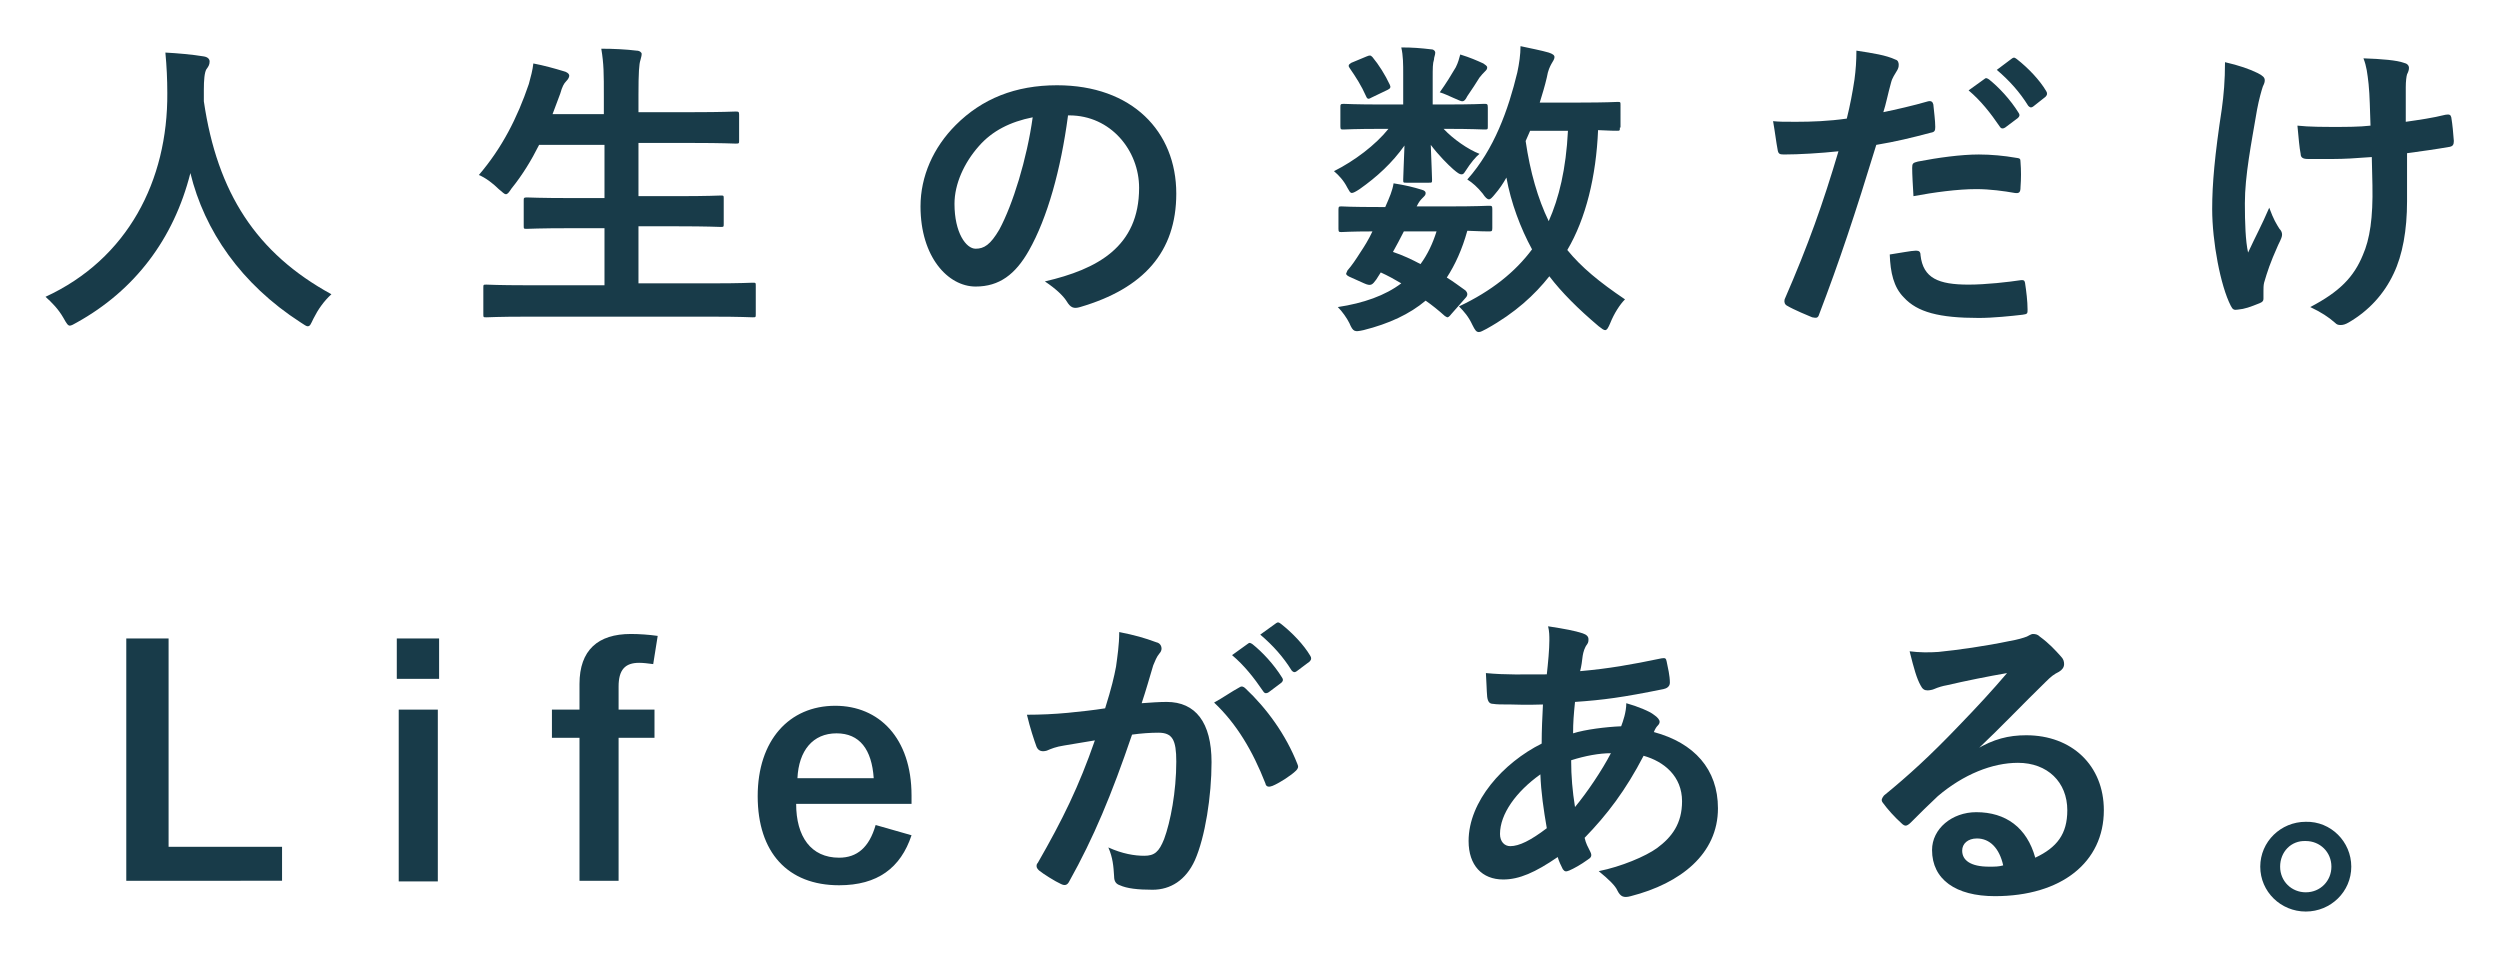
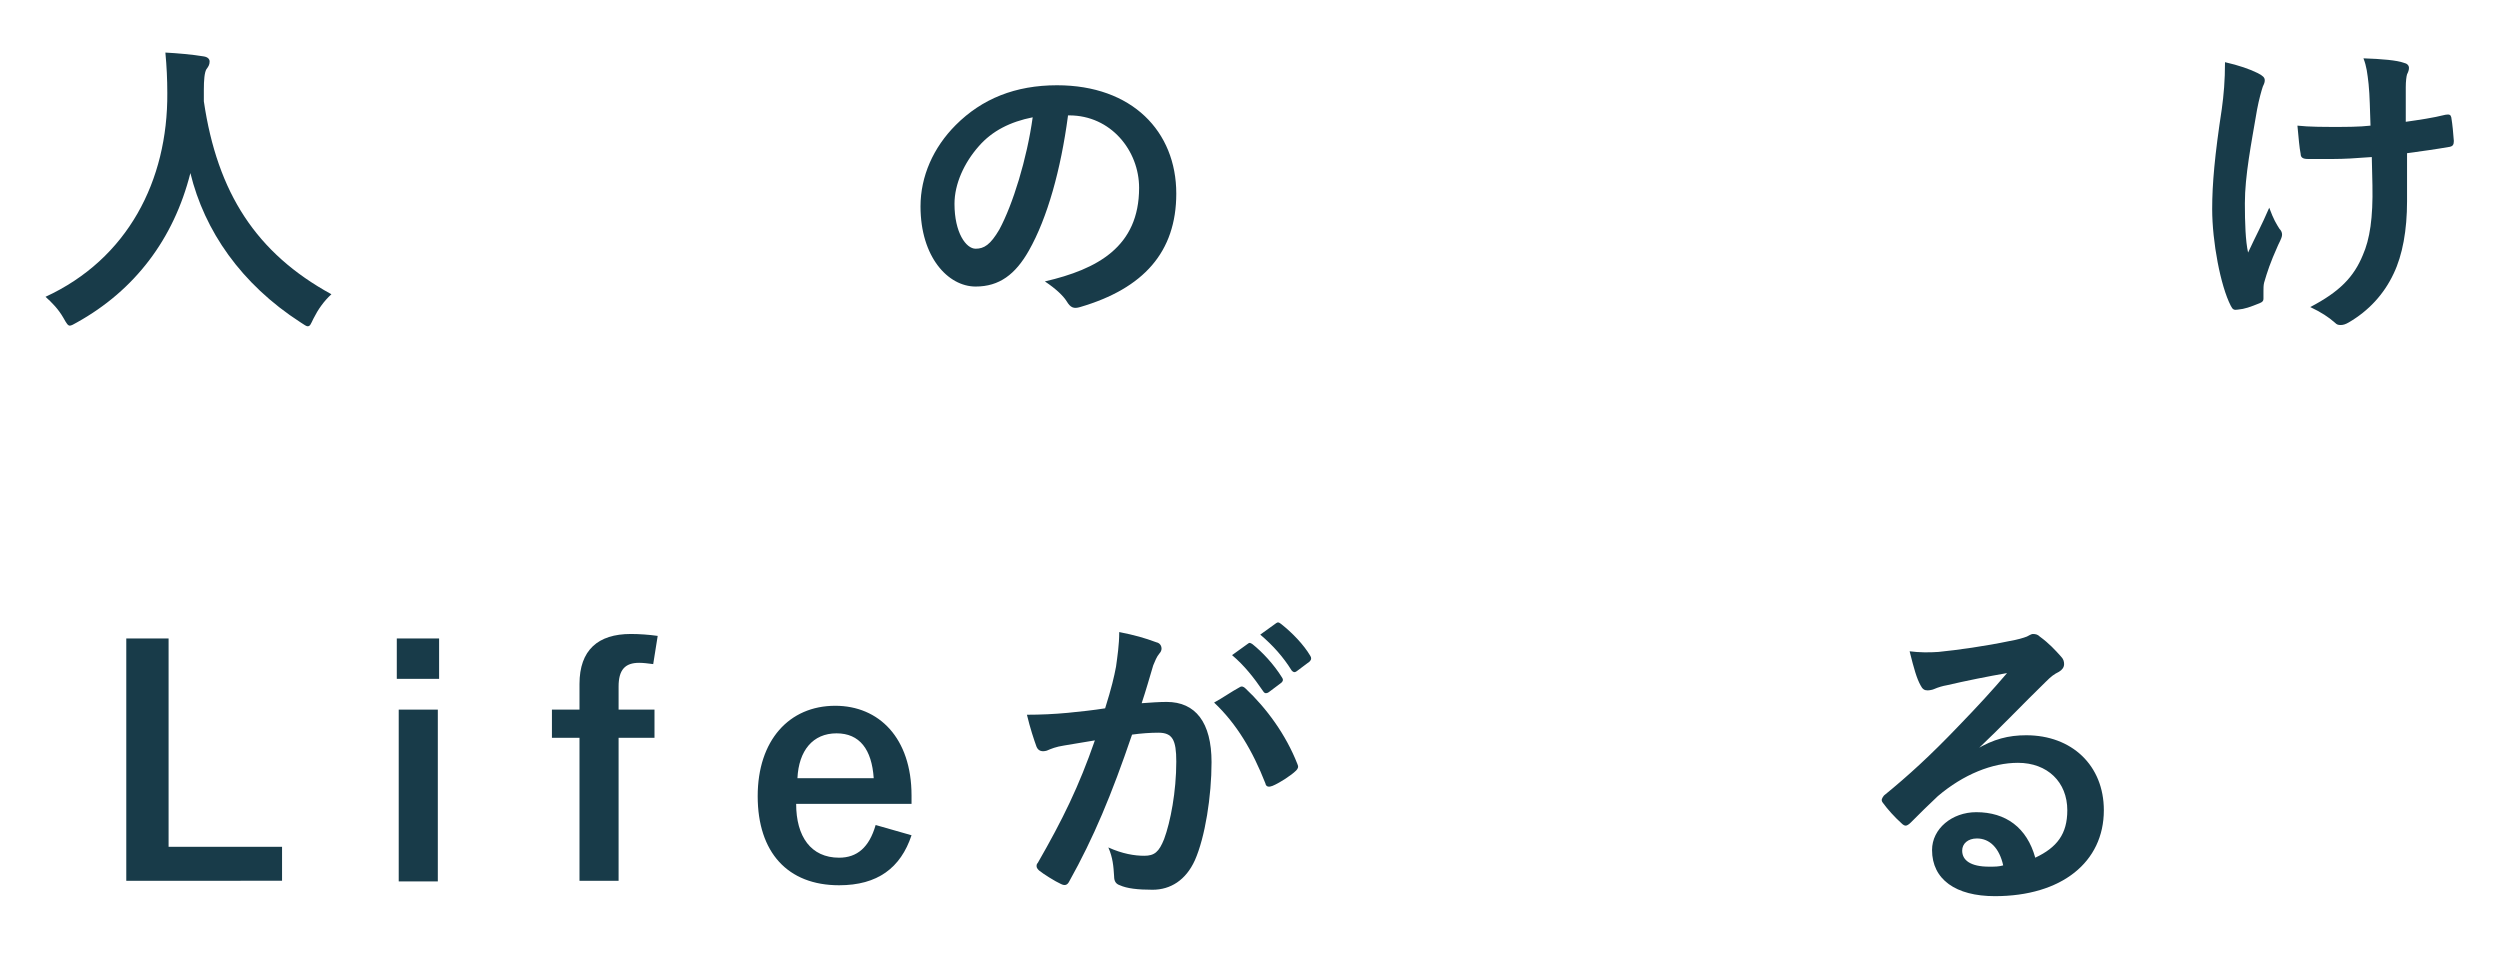
<svg xmlns="http://www.w3.org/2000/svg" version="1.1" id="レイヤー_1" x="0px" y="0px" viewBox="0 0 390 150" style="enable-background:new 0 0 390 150;" xml:space="preserve">
  <style type="text/css">
	.st0{fill:#183B49;}
</style>
  <g>
    <g>
      <path class="st0" d="M48.9,49.7c-0.4,0.8-0.5,1.2-0.9,1.2c-0.2,0-0.5-0.2-1.1-0.6c-9.3-6-15-14.3-17.2-23.3    C27.1,37.3,21,45.3,12,50.3c-0.5,0.3-0.9,0.5-1.1,0.5c-0.3,0-0.5-0.3-1-1.2c-0.8-1.4-1.8-2.4-2.8-3.3c12.8-5.9,19.1-18.1,19-31.8    c0-2.1-0.1-4.2-0.3-6.3c1.9,0.1,4.2,0.3,6,0.6c0.6,0.1,0.9,0.4,0.9,0.8c0,0.5-0.2,0.8-0.5,1.2c-0.3,0.5-0.4,1.7-0.4,3.2    c0,0.6,0,1.2,0,1.8c2.1,14.3,8.2,23.7,19.9,30.1C50.5,47,49.6,48.3,48.9,49.7z" />
-       <path class="st0" d="M82.1,49.4c-4.4,0-5.9,0.1-6.2,0.1c-0.5,0-0.5,0-0.5-0.5v-4.1c0-0.5,0-0.5,0.5-0.5c0.3,0,1.8,0.1,6.2,0.1    h12.2v-8.9h-5.4c-4.8,0-6.4,0.1-6.7,0.1c-0.5,0-0.5,0-0.5-0.5v-3.9c0-0.4,0-0.5,0.5-0.5c0.3,0,2,0.1,6.7,0.1h5.4v-8.3H84.1    c-1.2,2.4-2.6,4.7-4.3,6.8c-0.4,0.6-0.6,0.9-0.9,0.9c-0.2,0-0.5-0.3-1.1-0.8c-0.9-0.9-2.1-1.8-3.1-2.2c3.6-4.2,6-8.9,7.8-14.2    c0.3-1.1,0.6-2.2,0.7-3.2c1.6,0.3,3.4,0.8,4.7,1.2c0.5,0.1,0.9,0.4,0.9,0.7c0,0.2-0.1,0.5-0.5,0.9c-0.3,0.3-0.6,0.8-0.9,1.9    l-1.2,3.2h8V15c0-3.5,0-5-0.4-7.4c1.9,0,3.9,0.1,5.5,0.3c0.5,0,0.8,0.3,0.8,0.5c0,0.3-0.1,0.6-0.2,1c-0.2,0.6-0.3,1.9-0.3,5.4v2.7    h8.4c4.8,0,6.4-0.1,6.7-0.1c0.5,0,0.6,0,0.6,0.5v4c0,0.5,0,0.5-0.6,0.5c-0.3,0-1.9-0.1-6.7-0.1h-8.4v8.3h6.1    c4.8,0,6.4-0.1,6.7-0.1c0.5,0,0.5,0,0.5,0.5v3.9c0,0.5,0,0.5-0.5,0.5c-0.3,0-2-0.1-6.7-0.1h-6.1v8.9h11.6c4.4,0,5.9-0.1,6.2-0.1    c0.5,0,0.5,0,0.5,0.5V49c0,0.5,0,0.5-0.5,0.5c-0.3,0-1.8-0.1-6.2-0.1H82.1z" />
      <path class="st0" d="M166.6,18.1c-1.1,8.3-3.2,15.9-6.1,21c-2.1,3.7-4.6,5.6-8.3,5.6c-4.3,0-8.6-4.6-8.6-12.5    c0-4.7,2-9.2,5.5-12.7c4.1-4.1,9.3-6.2,15.8-6.2c11.7,0,18.6,7.2,18.6,16.9c0,9.1-5.1,14.8-15,17.7c-1,0.3-1.5,0.1-2.1-0.9    c-0.5-0.8-1.6-1.9-3.4-3.1c8.2-1.9,14.7-5.4,14.7-14.6c0-5.8-4.4-11.3-10.9-11.3H166.6z M152.7,22.8c-2.3,2.6-3.8,5.9-3.8,9    c0,4.5,1.8,7,3.3,7c1.3,0,2.3-0.6,3.7-3c2.1-3.9,4.3-11,5.2-17.5C157.6,19,154.8,20.4,152.7,22.8z" />
-       <path class="st0" d="M225.5,16.3c4.3,0,5.8-0.1,6-0.1c0.5,0,0.6,0,0.6,0.6v2.9c0,0.5,0,0.5-0.6,0.5c-0.3,0-1.8-0.1-6-0.1h-0.3    c1.5,1.6,3.8,3.2,5.6,3.9c-0.6,0.5-1.3,1.3-2.2,2.7c-0.2,0.3-0.3,0.5-0.6,0.5s-0.6-0.2-1.3-0.8c-0.8-0.7-2.3-2.2-3.5-3.8    c0.1,2.9,0.2,4.8,0.2,5.4c0,0.5,0,0.5-0.5,0.5h-3.5c-0.5,0-0.5,0-0.5-0.5c0-0.6,0.1-2.3,0.2-5.3c-1.9,2.7-4.3,4.9-7,6.8    c-0.6,0.4-1,0.6-1.2,0.6c-0.3,0-0.4-0.3-0.7-0.8c-0.6-1.2-1.4-2-2.1-2.6c3.2-1.6,6.5-4.1,8.5-6.6h-1c-4.3,0-5.8,0.1-6,0.1    c-0.4,0-0.5,0-0.5-0.5v-2.9c0-0.5,0-0.6,0.5-0.6c0.3,0,1.8,0.1,6,0.1h3.3v-4.7c0-1.6,0-2.9-0.3-4.2c1.8,0,3,0.1,4.7,0.3    c0.4,0,0.6,0.3,0.6,0.5c0,0.4-0.2,0.7-0.2,1.1c-0.2,0.6-0.2,1.3-0.2,2.9v4.1H225.5z M226.4,49c-0.3,0.4-0.5,0.5-0.6,0.5    c-0.1,0-0.2-0.1-0.4-0.2c-1-0.9-2-1.7-3-2.4c-2.5,2.1-5.7,3.6-9.7,4.6c-1.4,0.3-1.6,0.3-2.2-1.1c-0.4-0.8-1.1-1.8-1.8-2.5    c4-0.6,7.4-1.8,9.9-3.7c-1-0.6-2.1-1.2-3.2-1.7l-0.7,1.1c-0.6,0.8-0.8,1.1-1.9,0.6l-2-0.9c-0.5-0.2-0.8-0.4-0.8-0.6    c0-0.1,0.1-0.2,0.2-0.5c0.7-0.8,1.3-1.7,2-2.8c0.6-0.9,1.3-2,1.9-3.3c-3.3,0-4.6,0.1-4.8,0.1c-0.4,0-0.5,0-0.5-0.5v-3    c0-0.5,0.1-0.5,0.5-0.5c0.2,0,1.3,0.1,6.1,0.1h0.7c0.7-1.6,1.1-2.5,1.3-3.7c1.9,0.3,3.1,0.6,4.4,1c0.4,0.1,0.6,0.3,0.6,0.5    c0,0.3-0.1,0.4-0.4,0.7c-0.4,0.4-0.6,0.6-1,1.4h5.1c4.3,0,5.8-0.1,6.1-0.1c0.5,0,0.6,0,0.6,0.5v3c0,0.5-0.1,0.5-0.6,0.5    c-0.2,0-1.2,0-3.3-0.1c-0.8,2.9-1.9,5.3-3.2,7.3c1,0.6,1.9,1.3,2.9,2c0.2,0.2,0.3,0.4,0.3,0.6s-0.1,0.4-0.3,0.6L226.4,49z     M213.2,8.8c0.5-0.2,0.6-0.2,0.9,0.1c1,1.2,2,2.8,2.7,4.3c0.2,0.4,0.1,0.6-0.3,0.8l-2.5,1.2c-0.5,0.3-0.7,0.3-0.9-0.2    c-0.7-1.6-1.6-3-2.5-4.3c-0.3-0.4-0.3-0.6,0.2-0.9L213.2,8.8z M219,36.1c-0.6,1.2-1.2,2.3-1.7,3.2c1.5,0.5,3,1.2,4.3,1.9    c1.1-1.5,1.9-3.2,2.5-5.1H219z M227.1,10.5c0.4-0.8,0.5-1.3,0.7-2c1.6,0.5,2.5,0.9,3.6,1.4c0.3,0.2,0.6,0.4,0.6,0.6    c0,0.3-0.1,0.4-0.4,0.7c-0.2,0.2-0.5,0.5-0.8,0.9c-0.5,0.8-1.2,1.9-1.9,2.9c-0.3,0.6-0.5,0.8-0.8,0.8c-0.2,0-0.6-0.2-1.3-0.5    c-0.7-0.3-1.5-0.7-2.2-0.9C225.6,13,226.4,11.7,227.1,10.5z M252.7,19.9c0,0.5,0,0.5-0.5,0.5c-0.2,0-1,0-2.9-0.1    c-0.3,7.2-1.9,13.8-4.8,18.7c2.2,2.7,5,5,9,7.7c-0.8,0.8-1.7,2.2-2.3,3.7c-0.3,0.7-0.5,1.1-0.8,1.1c-0.2,0-0.5-0.2-1-0.6    c-3.2-2.7-5.8-5.3-7.7-7.8c-2.3,2.9-5.3,5.7-9.8,8.2c-0.6,0.3-0.9,0.5-1.2,0.5c-0.4,0-0.6-0.3-1-1.1c-0.6-1.3-1.3-2.1-2.1-2.9    c5.1-2.4,8.8-5.4,11.4-8.9c-1.8-3.3-3.3-7.3-4-11.2c-0.5,0.9-1.1,1.8-1.8,2.6c-0.4,0.5-0.7,0.8-0.9,0.8c-0.3,0-0.6-0.3-1-0.9    c-0.8-1-1.6-1.7-2.4-2.2c4.2-4.7,6.4-10.9,7.8-16.7c0.3-1.4,0.5-2.8,0.5-4.1c1.4,0.3,3.4,0.7,4.4,1c0.6,0.2,0.9,0.4,0.9,0.7    c0,0.3-0.2,0.6-0.5,1.1c-0.2,0.4-0.5,0.9-0.7,2.1c-0.3,1.3-0.7,2.6-1.1,3.9h6.3c4.1,0,5.5-0.1,5.8-0.1c0.5,0,0.5,0,0.5,0.5V19.9z     M238.7,20.4L238,22c0.7,4.8,1.9,9,3.6,12.5c1.6-3.6,2.7-8.1,3-14.1H238.7z" />
-       <path class="st0" d="M300.8,15.8c0.5-0.1,0.7,0.1,0.8,0.5c0.1,1.1,0.3,2.5,0.3,3.5c0,0.6-0.1,0.8-0.7,0.9c-3,0.8-5.5,1.4-8.5,1.9    c-3.3,10.8-5.8,18.3-8.9,26.4c-0.2,0.7-0.5,0.6-1.1,0.5c-0.5-0.2-2.9-1.2-3.9-1.8c-0.4-0.2-0.5-0.6-0.4-1c3.7-8.5,6-15,8.4-23.1    c-2.8,0.3-6.2,0.5-8.5,0.5c-0.7,0-0.9-0.1-1-0.8c-0.2-1-0.4-2.7-0.7-4.4c1,0.1,1.6,0.1,3.6,0.1c2.4,0,5.1-0.1,7.9-0.5    c0.5-2,0.9-4.1,1.2-6.1c0.2-1.5,0.3-2.9,0.3-4.5c2.6,0.4,4.6,0.7,6.1,1.4c0.4,0.1,0.5,0.5,0.5,0.8c0,0.2,0,0.4-0.2,0.8    c-0.4,0.7-0.8,1.2-1,2c-0.5,1.8-0.8,3.4-1.2,4.6C295.7,17.1,298.4,16.5,300.8,15.8z M298.9,39.1c0.5,0,0.7,0.2,0.7,0.7    c0.4,3.6,2.8,4.6,7.5,4.6c2.7,0,6.2-0.4,8.2-0.7c0.4,0,0.5,0,0.6,0.4c0.2,1.3,0.4,2.9,0.4,4.2c0,0.6,0,0.7-0.8,0.8    c-1.7,0.2-4.6,0.5-6.8,0.5c-6.2,0-9.6-0.9-11.7-3.2c-1.6-1.6-2.1-3.9-2.2-6.7C296.2,39.5,298.2,39.1,298.9,39.1z M298.3,26.2    c0-0.7,0.1-0.8,0.9-1c3.1-0.6,6.7-1.1,9.5-1.1c1.9,0,4,0.2,5.7,0.5c0.7,0.1,0.8,0.1,0.8,0.7c0.1,1.2,0.1,2.6,0,3.9    c0,0.8-0.2,1-0.9,0.9c-1.7-0.3-3.9-0.6-6-0.6c-2.9,0-6.6,0.5-9.8,1.1C298.4,28.9,298.3,27.2,298.3,26.2z M309.6,12.3    c0.2-0.2,0.4-0.1,0.7,0.1c1.5,1.2,3.3,3.1,4.6,5.2c0.2,0.3,0.2,0.5-0.1,0.8l-2,1.5c-0.3,0.2-0.6,0.2-0.8-0.1    c-1.5-2.2-3-4.1-4.9-5.7L309.6,12.3z M313.9,9.1c0.3-0.2,0.4-0.1,0.7,0.1c1.8,1.4,3.6,3.3,4.6,5c0.2,0.3,0.2,0.6-0.1,0.9l-1.9,1.5    c-0.4,0.3-0.6,0.1-0.8-0.1c-1.3-2.1-2.9-3.9-4.9-5.6L313.9,9.1z" />
      <path class="st0" d="M353.1,46.6c0,0.3-0.1,0.5-0.6,0.7c-1.5,0.6-2.3,0.9-3.4,1c-0.6,0.1-0.8,0-1.1-0.6c-1.6-3.1-2.9-10-2.9-15.1    c0-3.9,0.4-8.4,1.5-15.6c0.3-2.2,0.5-4.4,0.5-7.3c2.2,0.5,3.9,1.1,5.1,1.7c0.8,0.4,1.1,0.7,1.1,1.1c0,0.2,0,0.4-0.3,1    c-0.2,0.6-0.6,2-0.9,3.6c-0.9,5.3-1.9,10.3-1.9,14.6c0,3.1,0.1,5.9,0.5,7.7c1.2-2.6,2.1-4.2,3.3-7c0.7,1.9,1.1,2.5,1.6,3.3    c0.3,0.3,0.4,0.6,0.4,0.9c0,0.3-0.1,0.6-0.6,1.6c-1.3,2.9-1.7,4.2-2.2,5.9c-0.1,0.4-0.1,0.9-0.1,1.3V46.6z M370,24.5    c-2.6,0.2-4.4,0.3-5.9,0.3c-1,0-2.3,0-4.1,0c-0.7,0-1.1-0.2-1.1-0.8c-0.2-1-0.3-2.3-0.5-4.4c1.8,0.2,4.2,0.2,6,0.2    c1.4,0,3.7,0,5.4-0.2c-0.1-2.4-0.1-4.6-0.3-6.5c-0.2-1.7-0.3-2.7-0.8-4c2.9,0.1,5.2,0.3,6.3,0.7c0.5,0.1,0.8,0.4,0.8,0.8    c0,0.3-0.1,0.6-0.3,1c-0.1,0.3-0.2,1.1-0.2,2V19c2.1-0.3,4.2-0.6,6.2-1.1c0.6-0.1,0.8,0,0.9,0.4c0.2,1.2,0.3,2.4,0.4,3.7    c0,0.6-0.2,0.8-0.6,0.9c-2.3,0.4-4.5,0.7-6.7,1l0,7.5c0,4.5-0.7,8.4-2.1,11.3c-1.5,3.2-3.9,5.8-7,7.6c-0.5,0.3-0.9,0.4-1.2,0.4    c-0.4,0-0.6,0-1-0.4c-0.9-0.8-2.1-1.6-3.8-2.4c4.6-2.4,6.8-4.7,8.2-8.1c1.1-2.5,1.6-5.8,1.5-10.9L370,24.5z" />
      <path class="st0" d="M26.3,132.1h17.7v5.3H19.7V99.6h6.6V132.1z" />
      <path class="st0" d="M68.5,105.9h-6.6v-6.3h6.6V105.9z M68.3,137.5h-6.1v-26.8h6.1V137.5z" />
      <path class="st0" d="M101.9,103.6c-0.8-0.1-1.5-0.2-2.2-0.2c-2.2,0-3.2,1.1-3.2,3.7v3.6h5.6v4.4h-5.6v22.3h-6.1v-22.3h-4.3v-4.4    h4.3v-4c0-5.3,2.9-7.8,8-7.8c1.3,0,2.8,0.1,4.2,0.3L101.9,103.6z" />
      <path class="st0" d="M124.2,125.4c0,5.1,2.3,8.4,6.7,8.4c2.8,0,4.7-1.6,5.7-5.1l5.6,1.6c-1.7,5.1-5.3,7.8-11.3,7.8    c-8,0-12.7-5.1-12.7-13.9c0-8.7,4.9-14.1,12.1-14.1c6.8,0,11.9,5,11.9,14v1.3H124.2z M136.3,121.4c-0.3-4.5-2.2-7-5.8-7    c-3.7,0-5.9,2.7-6.1,7H136.3z" />
      <path class="st0" d="M174.1,104c0.2-1.5,0.5-3.4,0.5-5.4c2.5,0.5,3.9,0.9,5.8,1.6c0.5,0.1,0.8,0.5,0.8,1c0,0.2-0.1,0.5-0.3,0.7    c-0.5,0.6-0.7,1.2-1,1.9c-0.6,2-1.1,3.8-1.8,5.9c1.3-0.1,2.8-0.2,3.9-0.2c4.5,0,7,3.2,7,9.4c0,5.3-1,11.7-2.6,15.3    c-1.4,3.1-3.8,4.6-6.6,4.6c-2.3,0-4-0.2-5.1-0.7c-0.6-0.2-0.9-0.6-0.9-1.4c-0.1-1.6-0.2-2.9-0.9-4.5c2.2,1,4.1,1.3,5.6,1.3    c1.6,0,2.3-0.6,3.1-2.6c1-2.7,1.9-7.4,1.9-12.1c0-3.4-0.6-4.5-2.8-4.5c-1.2,0-2.7,0.1-4.1,0.3c-3.2,9.4-6,16.1-9.8,22.9    c-0.3,0.6-0.7,0.7-1.3,0.4c-0.9-0.4-2.8-1.6-3.4-2.1c-0.2-0.2-0.4-0.4-0.4-0.7c0-0.1,0-0.3,0.2-0.5c3.9-6.8,6.4-11.9,8.9-19.1    c-1.9,0.3-3.5,0.6-4.8,0.8c-1.3,0.2-2,0.5-2.7,0.8c-0.7,0.2-1.3,0.1-1.6-0.6c-0.4-1.1-1-2.9-1.5-5c2.1,0,4.3-0.1,6.4-0.3    c2-0.2,3.9-0.4,5.8-0.7C173.4,107.3,173.8,105.6,174.1,104z M193.4,107.2c0.3-0.2,0.6-0.1,0.9,0.2c3.3,3.1,6.3,7.2,8.1,11.8    c0.2,0.4,0.1,0.7-0.2,1c-0.8,0.8-2.7,2-3.7,2.4c-0.5,0.2-1,0.2-1.1-0.4c-2-5.1-4.5-9.3-8-12.6    C190.7,108.9,192.1,107.9,193.4,107.2z M194.7,100.4c0.2-0.2,0.4-0.1,0.7,0.1c1.5,1.2,3.3,3.1,4.6,5.2c0.2,0.3,0.2,0.5-0.1,0.8    l-2,1.5c-0.3,0.2-0.6,0.2-0.8-0.1c-1.5-2.2-3-4.1-4.9-5.7L194.7,100.4z M199.1,97.2c0.3-0.2,0.4-0.1,0.7,0.1    c1.8,1.4,3.6,3.3,4.6,5c0.2,0.3,0.2,0.6-0.1,0.9l-2,1.5c-0.4,0.3-0.6,0.1-0.8-0.1c-1.3-2.1-2.9-3.9-4.9-5.6L199.1,97.2z" />
-       <path class="st0" d="M246.9,98.8c0.6,0.2,0.9,0.5,0.9,0.9c0,0.3,0,0.5-0.2,0.8c-0.4,0.5-0.6,1.2-0.7,1.8c-0.1,0.9-0.2,1.6-0.4,2.4    c4.5-0.4,7.9-1,12.7-2c0.6-0.1,0.7,0,0.8,0.5c0.2,1,0.5,2.2,0.5,3.3c0,0.6-0.5,0.9-1,1c-6.4,1.3-9.4,1.7-13.8,2    c-0.2,2-0.3,3.2-0.3,4.9c1.9-0.6,5.1-1,7.5-1.1c0.3-0.8,0.8-2.2,0.8-3.6c1.8,0.5,3.7,1.3,4.3,1.8c0.6,0.4,0.9,0.8,0.9,1.1    c0,0.2-0.1,0.4-0.3,0.6c-0.2,0.2-0.4,0.5-0.6,1c6.3,1.7,10,5.8,10,11.9c0,7.1-5.8,11.7-13.6,13.7c-1.1,0.3-1.6,0.1-2.1-0.9    c-0.3-0.7-1.3-1.7-2.9-3c3.5-0.7,7.3-2.3,9.1-3.6c2.3-1.7,3.9-3.8,3.9-7.3c0-3.9-2.8-6.2-6-7.1c-2.8,5.4-5.7,9.2-9.2,12.8    c0.2,0.9,0.5,1.4,0.9,2.2c0.3,0.6,0.1,0.9-0.4,1.2c-1.1,0.8-2.2,1.4-2.9,1.7c-0.5,0.2-0.7,0.2-1-0.2c-0.3-0.6-0.6-1.2-0.8-1.9    c-3.5,2.4-6,3.5-8.5,3.5c-3.3,0-5.4-2.2-5.4-6c0-6.2,5.4-12.2,11.4-15.2c0-2.1,0.1-4.2,0.2-6.1c-2.9,0.1-4.2,0-5,0    c-1.4,0-2.2,0-2.8-0.1c-0.5,0-0.8-0.3-0.9-1.1c-0.1-1.1-0.1-2.3-0.2-3.7c3.1,0.3,5.8,0.2,9.5,0.2c0.2-1.8,0.4-3.9,0.4-5.3    c0-0.7,0-1.4-0.2-2.2C244.1,98.1,245.7,98.4,246.9,98.8z M234,130.1c0,1.2,0.7,1.9,1.6,1.9c1.4,0,3.2-0.9,5.7-2.8    c-0.5-2.9-0.9-5.6-1-8.4C236.5,123.5,234,127,234,130.1z M251.3,117.5c-1.8,0-4,0.4-6.2,1.1c0,2.5,0.2,4.8,0.6,7.3    C247.6,123.6,249.9,120.2,251.3,117.5z" />
      <path class="st0" d="M308.3,116.9c2.7-1.6,5-2.2,7.8-2.2c7.1,0,12.1,4.7,12.1,11.7c0,8.1-6.6,13.4-17,13.4c-6.1,0-9.8-2.6-9.8-7.2    c0-3.3,3.1-5.9,6.9-5.9c4.6,0,7.9,2.4,9.2,7.1c3.4-1.6,5-3.7,5-7.4c0-4.4-3.1-7.4-7.7-7.4c-4,0-8.5,1.8-12.5,5.2    c-1.4,1.3-2.8,2.7-4.2,4.1c-0.3,0.3-0.6,0.5-0.8,0.5c-0.2,0-0.4-0.1-0.7-0.4c-1-0.9-2.1-2.1-2.9-3.2c-0.3-0.4-0.1-0.7,0.2-1.1    c3.8-3.1,7.2-6.2,11.6-10.8c3-3.1,5.3-5.6,7.6-8.3c-2.9,0.5-6.4,1.2-9.4,1.9c-0.6,0.1-1.3,0.3-2,0.6c-0.2,0.1-0.7,0.2-1,0.2    c-0.5,0-0.8-0.2-1.1-0.8c-0.6-1.1-1-2.5-1.7-5.3c1.5,0.2,3.1,0.2,4.5,0.1c3-0.3,7.3-0.9,11.1-1.7c1.2-0.2,2.2-0.5,2.7-0.7    c0.2-0.1,0.7-0.4,0.9-0.4c0.5,0,0.8,0.1,1.1,0.4c1.5,1.1,2.4,2.1,3.3,3.1c0.4,0.4,0.5,0.8,0.5,1.2c0,0.5-0.3,0.9-0.8,1.2    c-0.8,0.4-1.2,0.7-2.1,1.6c-3.6,3.5-6.8,6.9-10.5,10.4L308.3,116.9z M308.4,130.8c-1.4,0-2.3,0.8-2.3,1.9c0,1.5,1.3,2.5,4.2,2.5    c0.9,0,1.5,0,2.2-0.2C311.9,132.3,310.4,130.8,308.4,130.8z" />
-       <path class="st0" d="M366.8,135.2c0,3.9-3.2,7-7.1,7c-3.9,0-7.1-3.1-7.1-7c0-3.9,3.2-7,7.1-7C363.6,128.1,366.8,131.3,366.8,135.2    z M355.7,135.2c0,2.3,1.8,4,4,4c2.3,0,4-1.8,4-4c0-2.3-1.8-4-4-4C357.4,131.1,355.7,132.9,355.7,135.2z" />
    </g>
  </g>
</svg>